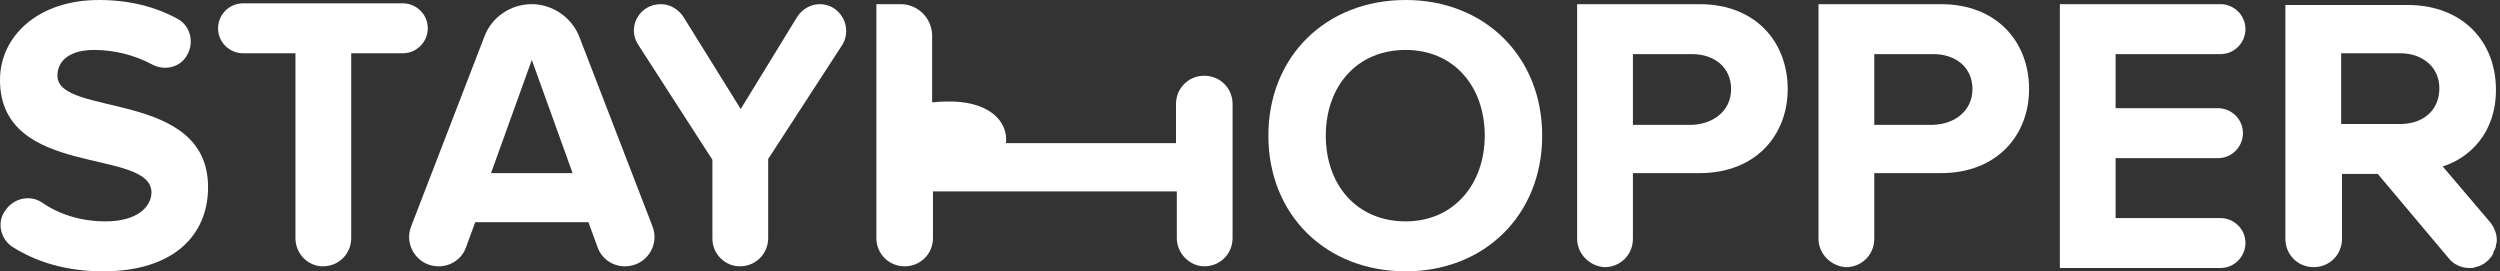
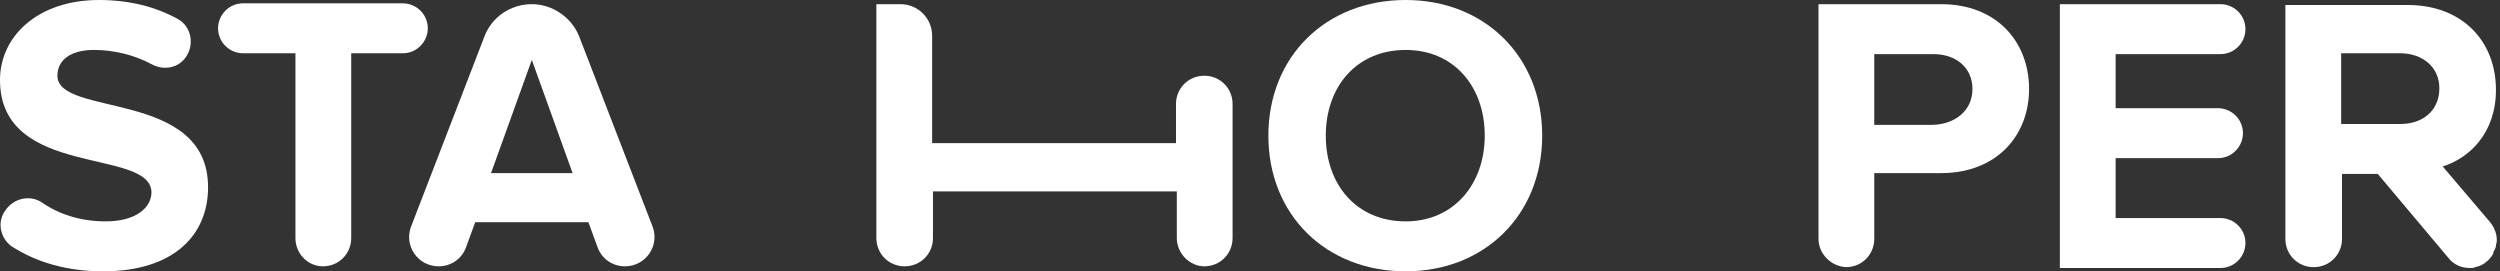
<svg xmlns="http://www.w3.org/2000/svg" width="129" height="14" viewBox="0 0 129 14" fill="none">
  <rect x="0" y="0" width="129" height="14" fill="#333333" stroke="none" />
  <path d="M0.301 10.822C0.73 10.221 1.546 10.049 2.147 10.436C3.006 11.037 4.123 11.423 5.454 11.423C7.043 11.423 7.816 10.693 7.816 9.92C7.773 7.601 0 9.233 0 4.123C0 1.89 1.933 0 5.11 0C6.656 0 8.031 0.344 9.19 0.988C9.877 1.374 10.049 2.319 9.577 2.963C9.19 3.521 8.417 3.65 7.816 3.307C6.914 2.834 5.883 2.577 4.853 2.577C3.65 2.577 2.963 3.092 2.963 3.908C2.963 6.055 10.736 4.595 10.736 9.663C10.736 12.153 8.933 14 5.325 14C3.35 14 1.804 13.485 0.601 12.712C0 12.282 -0.172 11.423 0.301 10.822Z" fill="white" />
  <path d="M15.245 12.282V2.749H12.54C11.853 2.749 11.252 2.19 11.252 1.46C11.252 0.773 11.81 0.172 12.54 0.172H20.785C21.472 0.172 22.074 0.73 22.074 1.46C22.074 2.147 21.515 2.749 20.785 2.749H18.123V12.282C18.123 13.098 17.479 13.742 16.663 13.742C15.889 13.742 15.245 13.098 15.245 12.282Z" fill="white" />
-   <path d="M30.834 12.755L30.362 11.466H24.521L24.049 12.755C23.834 13.356 23.276 13.742 22.632 13.742C21.558 13.742 20.828 12.669 21.215 11.681L24.994 1.89C25.38 0.859 26.368 0.215 27.442 0.215C28.515 0.215 29.503 0.902 29.89 1.89L33.669 11.681C34.055 12.669 33.325 13.742 32.251 13.742C31.607 13.742 31.049 13.356 30.834 12.755ZM27.442 3.092L25.337 8.933H29.546L27.442 3.092Z" fill="white" />
-   <path d="M36.761 12.325V8.246L32.938 2.319C32.337 1.417 32.981 0.215 34.098 0.215C34.57 0.215 35 0.473 35.258 0.859L38.221 5.626L41.141 0.859C41.399 0.473 41.828 0.215 42.3 0.215C43.374 0.215 44.018 1.417 43.46 2.319L39.638 8.203V12.282C39.638 13.098 38.994 13.742 38.178 13.742C37.405 13.742 36.761 13.098 36.761 12.325Z" fill="white" />
+   <path d="M30.834 12.755L30.362 11.466H24.521L24.049 12.755C23.834 13.356 23.276 13.742 22.632 13.742C21.558 13.742 20.828 12.669 21.215 11.681L24.994 1.89C25.38 0.859 26.368 0.215 27.442 0.215C28.515 0.215 29.503 0.902 29.89 1.89L33.669 11.681C34.055 12.669 33.325 13.742 32.251 13.742C31.607 13.742 31.049 13.356 30.834 12.755ZM27.442 3.092L25.337 8.933H29.546Z" fill="white" />
  <path d="M60.724 12.282V9.877H48.141V12.282C48.141 13.098 47.497 13.742 46.681 13.742C45.865 13.742 45.221 13.098 45.221 12.282V0.215H46.466C47.368 0.215 48.098 0.945 48.098 1.847V7.387H60.681V5.368C60.681 4.552 61.325 3.908 62.141 3.908C62.957 3.908 63.601 4.552 63.601 5.368V12.282C63.601 13.098 62.957 13.742 62.141 13.742C61.411 13.742 60.724 13.098 60.724 12.282Z" fill="white" />
  <path d="M65.448 7C65.448 2.92 68.411 0 72.534 0C76.613 0 79.577 2.92 79.577 7C79.577 11.08 76.613 14 72.534 14C68.411 14 65.448 11.08 65.448 7ZM76.613 7C76.613 4.466 75.024 2.577 72.534 2.577C70 2.577 68.411 4.466 68.411 7C68.411 9.534 70 11.423 72.534 11.423C75.024 11.423 76.613 9.491 76.613 7Z" fill="white" />
-   <path d="M81.38 12.325V0.215H87.693C90.614 0.215 92.245 2.19 92.245 4.595C92.245 6.957 90.614 8.933 87.693 8.933H84.258V12.325C84.258 13.141 83.614 13.785 82.797 13.785C82.025 13.742 81.38 13.098 81.38 12.325ZM89.325 4.595C89.325 3.479 88.466 2.792 87.307 2.792H84.258V6.442H87.307C88.423 6.399 89.325 5.712 89.325 4.595Z" fill="white" />
  <path d="M93.835 12.325V0.215H100.147C103.068 0.215 104.7 2.19 104.7 4.595C104.7 6.957 103.068 8.933 100.147 8.933H96.712V12.325C96.712 13.141 96.068 13.785 95.252 13.785C94.479 13.742 93.835 13.098 93.835 12.325ZM101.779 4.595C101.779 3.479 100.92 2.792 99.761 2.792H96.712V6.442H99.761C100.877 6.399 101.779 5.712 101.779 4.595Z" fill="white" />
  <path d="M106.289 13.742V0.215H114.577C115.264 0.215 115.865 0.773 115.865 1.503C115.865 2.19 115.307 2.792 114.577 2.792H109.166V5.583H114.448C115.135 5.583 115.736 6.141 115.736 6.871C115.736 7.558 115.178 8.16 114.448 8.16H109.166V11.252H114.577C115.264 11.252 115.865 11.81 115.865 12.54C115.865 13.227 115.307 13.828 114.577 13.828H106.289V13.742Z" fill="white" />
-   <path d="M51.92 7.215C51.92 8.331 50.846 9.19 48.871 9.19C46.896 9.19 45.264 8.288 45.264 7.215C45.264 6.141 46.853 5.239 48.871 5.239C50.846 5.196 51.92 6.098 51.92 7.215Z" fill="white" />
  <path d="M128.662 13.012C128.662 12.969 128.705 12.926 128.705 12.926C128.748 12.84 128.791 12.755 128.791 12.669C128.791 12.583 128.834 12.54 128.834 12.454C128.834 12.411 128.834 12.411 128.834 12.368C128.834 12.067 128.705 11.724 128.491 11.466L126.043 8.589C127.417 8.159 128.791 6.871 128.791 4.638C128.791 2.104 127.031 0.258 124.239 0.258H117.926V12.325C117.926 13.141 118.57 13.785 119.386 13.785C120.202 13.785 120.847 13.141 120.847 12.325V8.975H122.693L126.343 13.313C126.601 13.656 127.031 13.828 127.417 13.828H127.46H127.503C127.589 13.828 127.632 13.828 127.718 13.785C127.932 13.742 128.147 13.656 128.319 13.485C128.405 13.442 128.448 13.356 128.491 13.313L128.534 13.27C128.62 13.141 128.662 13.098 128.662 13.012ZM120.804 2.748H123.853C124.969 2.748 125.871 3.435 125.871 4.552C125.871 5.712 125.012 6.399 123.853 6.399H120.804V2.748Z" fill="white" />
</svg>